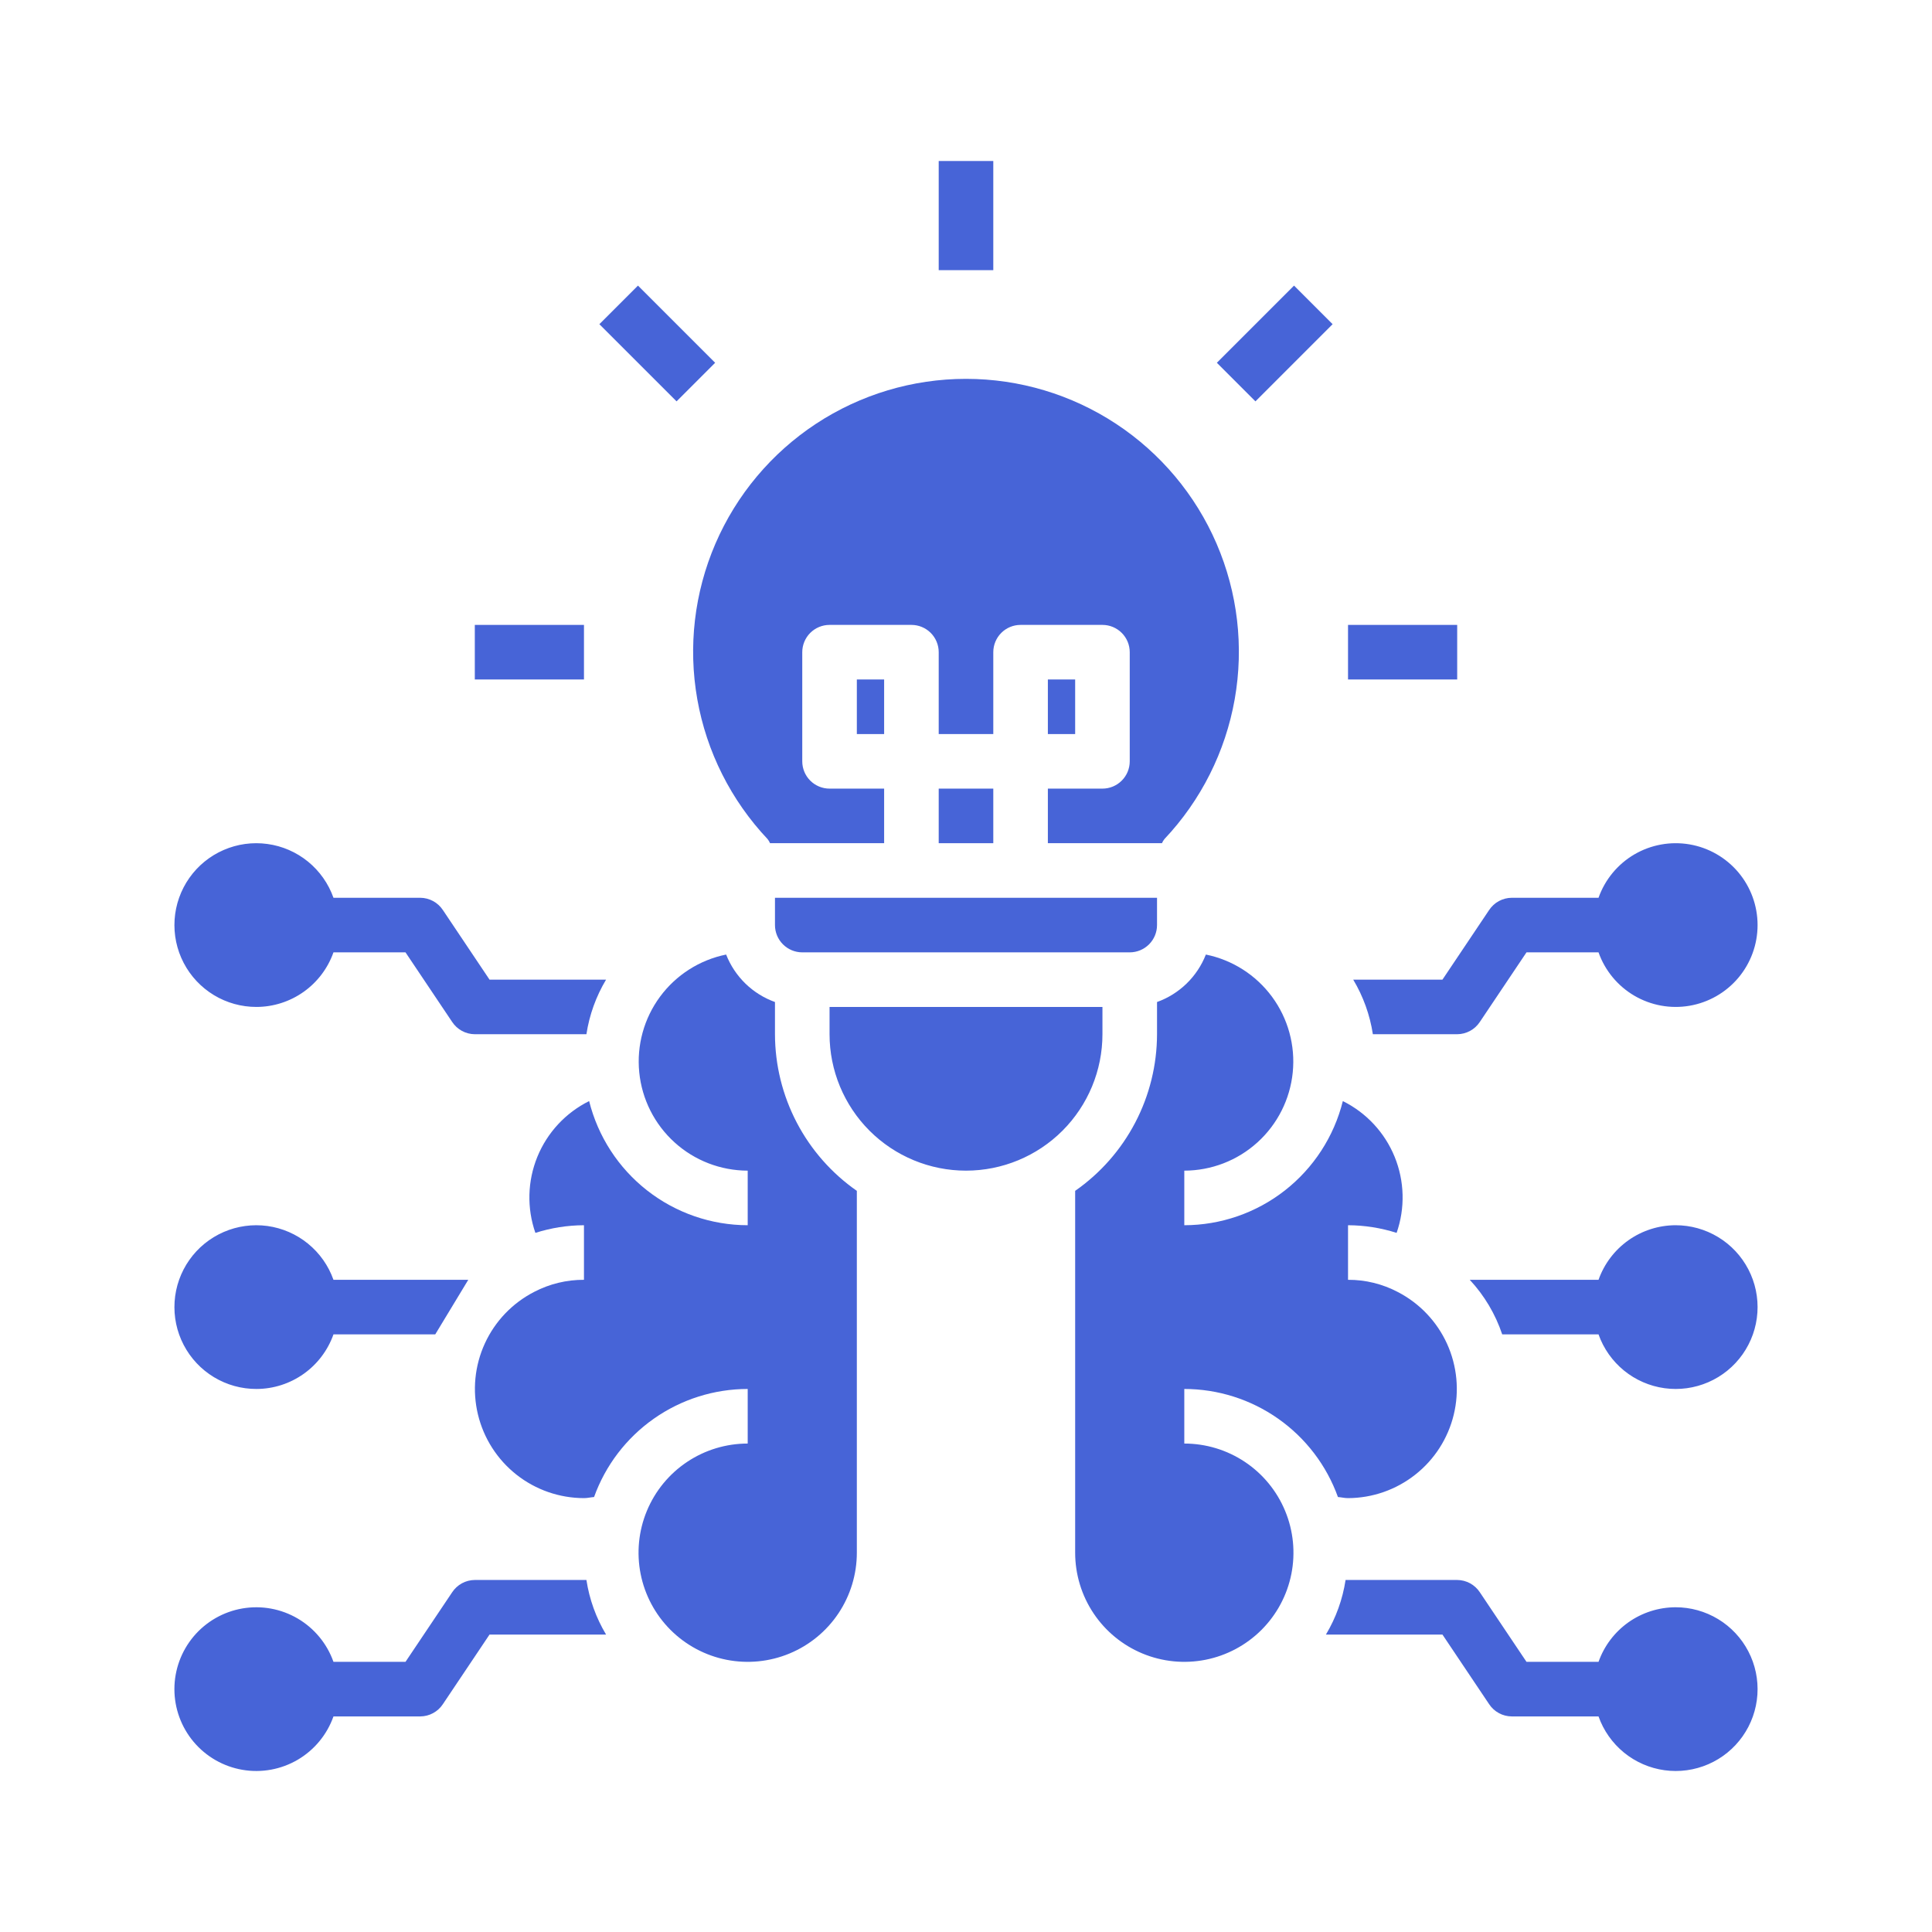
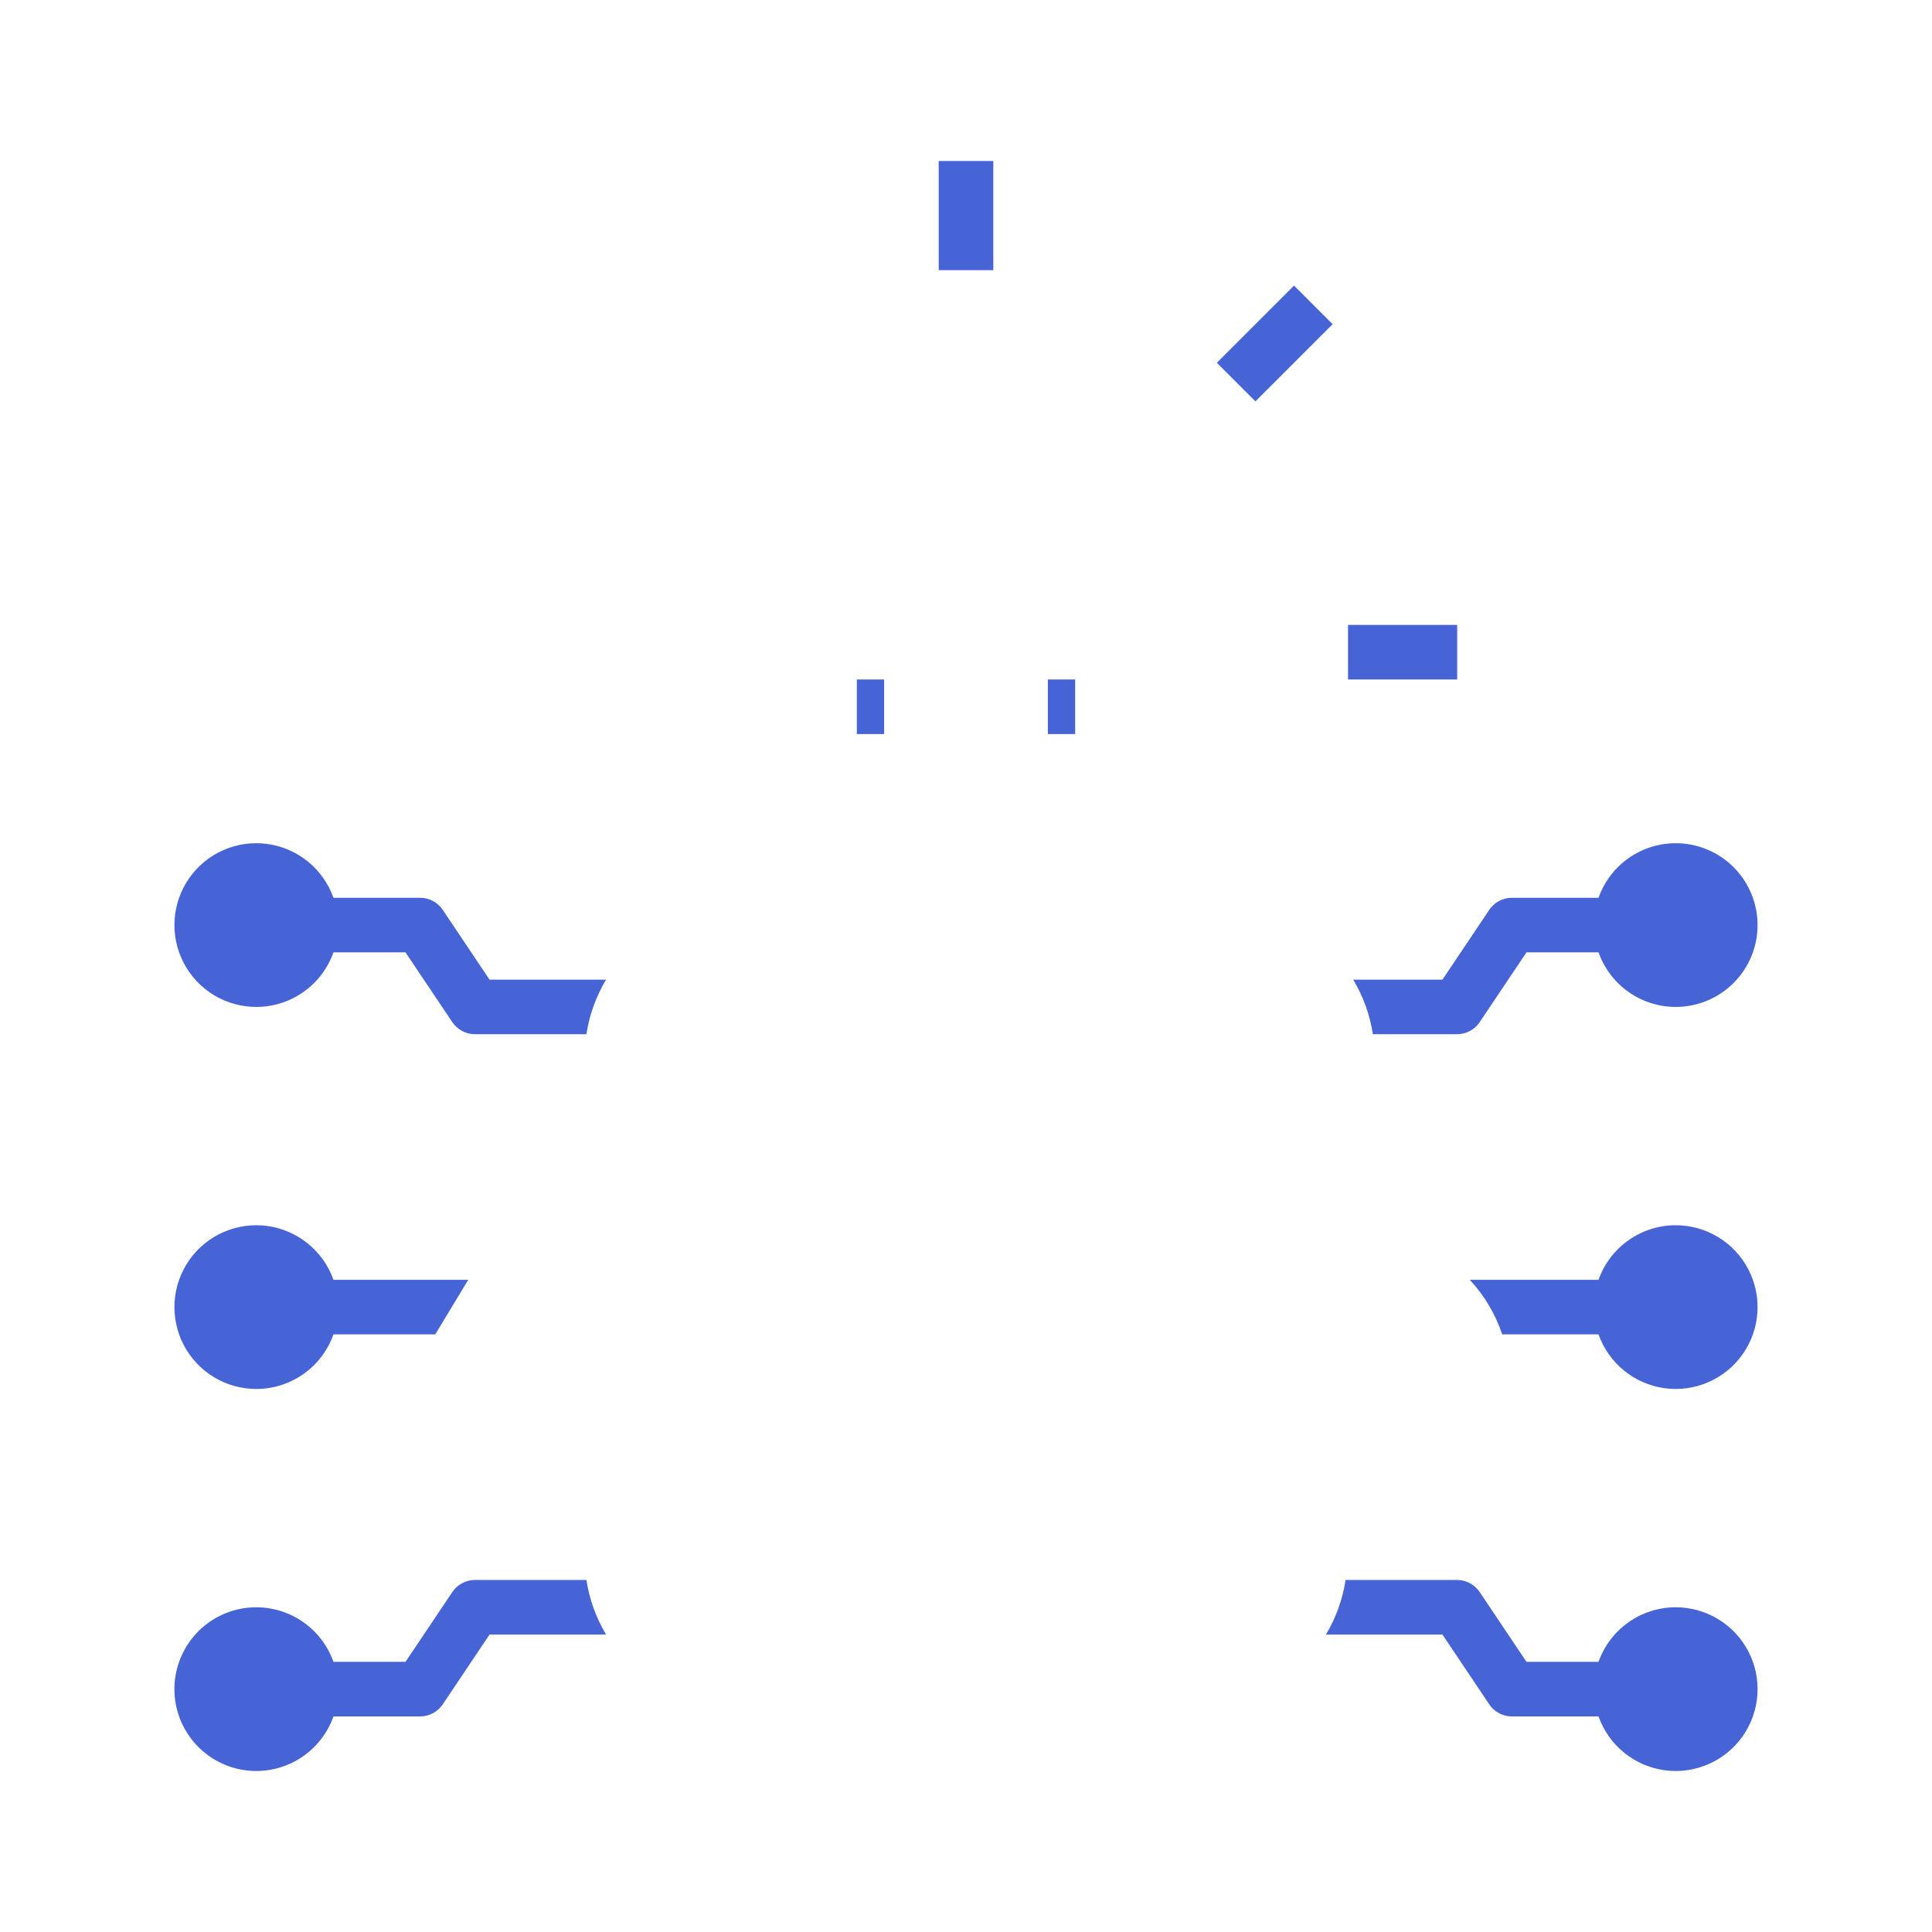
<svg xmlns="http://www.w3.org/2000/svg" width="96" height="96" viewBox="0 0 96 96" fill="none">
  <path d="M23.593 78.508C23.37 78.51 23.15 78.566 22.954 78.672C22.758 78.779 22.591 78.932 22.468 79.119L20.149 82.576H16.57C16.25 81.672 15.62 80.909 14.793 80.424C13.965 79.938 12.992 79.761 12.046 79.923C11.101 80.085 10.243 80.577 9.624 81.31C9.006 82.044 8.666 82.973 8.666 83.932C8.666 84.892 9.006 85.82 9.624 86.554C10.243 87.288 11.101 87.779 12.046 87.941C12.992 88.104 13.965 87.926 14.793 87.441C15.62 86.955 16.25 86.193 16.57 85.288H20.881C21.105 85.287 21.324 85.231 21.521 85.124C21.717 85.018 21.884 84.865 22.007 84.678L24.325 81.22H30.115C29.617 80.388 29.285 79.467 29.139 78.508H23.593ZM83.254 79.864C82.415 79.867 81.597 80.129 80.912 80.614C80.228 81.1 79.71 81.785 79.43 82.576H75.851L73.532 79.119C73.409 78.932 73.242 78.779 73.046 78.672C72.85 78.566 72.63 78.51 72.407 78.508H66.861C66.715 79.467 66.383 80.388 65.885 81.22H71.674L73.993 84.678C74.116 84.865 74.283 85.018 74.479 85.124C74.676 85.231 74.895 85.287 75.119 85.288H79.43C79.679 85.992 80.117 86.613 80.695 87.085C81.273 87.556 81.97 87.86 82.71 87.962C83.449 88.064 84.202 87.96 84.886 87.663C85.571 87.366 86.16 86.886 86.59 86.276C87.02 85.666 87.274 84.95 87.324 84.205C87.374 83.461 87.219 82.717 86.874 82.055C86.53 81.393 86.01 80.838 85.371 80.452C84.733 80.066 84 79.862 83.254 79.864Z" fill="#4764D7" />
-   <path d="M49.356 8H46.644V13.424H49.356V8Z" fill="#4764D7" />
-   <path d="M31.7 14.191L29.782 16.109L33.618 19.943L35.535 18.026L31.7 14.191Z" fill="#4764D7" />
-   <path d="M29.017 31.051H23.593V33.763H29.017V31.051Z" fill="#4764D7" />
+   <path d="M49.356 8H46.644V13.424H49.356V8" fill="#4764D7" />
  <path d="M72.407 31.051H66.983V33.763H72.407V31.051Z" fill="#4764D7" />
  <path d="M64.3 14.191L60.465 18.026L62.382 19.944L66.217 16.108L64.3 14.191Z" fill="#4764D7" />
-   <path d="M54.78 50.034H41.22V51.39C41.22 53.188 41.935 54.912 43.206 56.184C44.477 57.455 46.202 58.169 48 58.169C49.798 58.169 51.523 57.455 52.794 56.184C54.065 54.912 54.78 53.188 54.78 51.39V50.034ZM38.142 41.695C38.191 41.758 38.232 41.826 38.264 41.898H43.932V39.186H41.22C40.861 39.186 40.516 39.044 40.261 38.789C40.007 38.535 39.864 38.19 39.864 37.831V32.407C39.864 32.047 40.007 31.702 40.261 31.448C40.516 31.194 40.861 31.051 41.22 31.051H45.288C45.648 31.051 45.993 31.194 46.247 31.448C46.501 31.702 46.644 32.047 46.644 32.407V36.475H49.356V32.407C49.356 32.047 49.499 31.702 49.753 31.448C50.007 31.194 50.352 31.051 50.712 31.051H54.78C55.139 31.051 55.484 31.194 55.738 31.448C55.993 31.702 56.136 32.047 56.136 32.407V37.831C56.136 38.19 55.993 38.535 55.738 38.789C55.484 39.044 55.139 39.186 54.78 39.186H52.068V41.898H57.736C57.768 41.826 57.809 41.758 57.858 41.695C59.676 39.769 60.891 37.353 61.352 34.745C61.813 32.136 61.5 29.45 60.452 27.017C59.403 24.585 57.665 22.513 55.453 21.057C53.24 19.601 50.649 18.825 48 18.825C45.351 18.825 42.76 19.601 40.547 21.057C38.335 22.513 36.597 24.585 35.548 27.017C34.5 29.45 34.187 32.136 34.648 34.745C35.109 37.353 36.324 39.769 38.142 41.695ZM38.508 51.39V49.79C37.959 49.593 37.458 49.28 37.039 48.873C36.621 48.466 36.294 47.974 36.081 47.431C34.764 47.698 33.593 48.445 32.796 49.526C31.998 50.608 31.63 51.947 31.764 53.284C31.897 54.621 32.522 55.861 33.518 56.764C34.513 57.667 35.809 58.167 37.153 58.169V60.881C35.34 60.878 33.58 60.269 32.153 59.151C30.726 58.033 29.713 56.471 29.274 54.712C28.108 55.291 27.193 56.276 26.701 57.481C26.209 58.687 26.174 60.031 26.603 61.261C27.384 61.012 28.198 60.884 29.017 60.881V63.593C28.158 63.589 27.311 63.794 26.549 64.19C25.466 64.745 24.601 65.647 24.093 66.753C23.585 67.859 23.464 69.103 23.749 70.286C24.034 71.469 24.708 72.522 25.664 73.276C26.619 74.029 27.8 74.439 29.017 74.441C29.193 74.441 29.342 74.4 29.519 74.386C30.084 72.815 31.12 71.456 32.487 70.495C33.853 69.534 35.482 69.018 37.153 69.017V71.729C36.08 71.729 35.031 72.047 34.139 72.643C33.247 73.239 32.552 74.086 32.142 75.077C31.731 76.068 31.624 77.159 31.833 78.211C32.042 79.263 32.559 80.229 33.317 80.988C34.076 81.746 35.042 82.263 36.094 82.472C37.147 82.681 38.237 82.574 39.228 82.163C40.219 81.753 41.066 81.058 41.662 80.166C42.258 79.274 42.576 78.225 42.576 77.153V59.173C41.322 58.298 40.298 57.134 39.59 55.779C38.882 54.424 38.511 52.919 38.508 51.39ZM66.481 74.386C66.658 74.4 66.807 74.441 66.983 74.441C68.196 74.437 69.373 74.026 70.325 73.274C71.278 72.523 71.951 71.474 72.236 70.295C72.522 69.116 72.404 67.875 71.902 66.77C71.399 65.666 70.541 64.762 69.464 64.203C68.7 63.799 67.848 63.589 66.983 63.593V60.881C67.802 60.884 68.616 61.012 69.397 61.261C69.826 60.031 69.791 58.687 69.299 57.481C68.807 56.276 67.892 55.291 66.725 54.712C66.287 56.471 65.274 58.033 63.847 59.151C62.42 60.269 60.66 60.878 58.847 60.881V58.169C60.191 58.167 61.487 57.667 62.482 56.764C63.478 55.861 64.103 54.621 64.236 53.284C64.37 51.947 64.002 50.608 63.204 49.526C62.406 48.445 61.236 47.698 59.919 47.431C59.706 47.974 59.379 48.466 58.961 48.873C58.542 49.28 58.041 49.593 57.492 49.79V51.39C57.489 52.919 57.118 54.424 56.41 55.779C55.702 57.134 54.678 58.298 53.424 59.173V77.153C53.424 78.225 53.742 79.274 54.338 80.166C54.934 81.058 55.781 81.753 56.772 82.163C57.763 82.574 58.853 82.681 59.906 82.472C60.958 82.263 61.924 81.746 62.683 80.988C63.441 80.229 63.958 79.263 64.167 78.211C64.376 77.159 64.269 76.068 63.858 75.077C63.448 74.086 62.753 73.239 61.861 72.643C60.969 72.047 59.92 71.729 58.847 71.729V69.017C60.518 69.018 62.147 69.534 63.513 70.495C64.879 71.456 65.916 72.815 66.481 74.386Z" fill="#4764D7" />
  <path d="M53.424 33.763H52.068V36.475H53.424V33.763Z" fill="#4764D7" />
-   <path d="M38.508 45.966C38.508 46.326 38.651 46.671 38.906 46.925C39.16 47.179 39.505 47.322 39.864 47.322H56.136C56.495 47.322 56.84 47.179 57.094 46.925C57.349 46.671 57.492 46.326 57.492 45.966V44.61H38.508V45.966Z" fill="#4764D7" />
-   <path d="M49.356 39.186H46.644V41.898H49.356V39.186Z" fill="#4764D7" />
  <path d="M43.932 33.763H42.576V36.475H43.932V33.763Z" fill="#4764D7" />
  <path d="M12.746 69.017C13.585 69.015 14.403 68.753 15.088 68.267C15.772 67.782 16.29 67.096 16.57 66.305H21.627L23.268 63.593H16.57C16.321 62.89 15.883 62.268 15.305 61.797C14.726 61.325 14.03 61.022 13.29 60.919C12.551 60.818 11.798 60.921 11.114 61.218C10.429 61.516 9.84 61.995 9.41 62.605C8.98 63.215 8.726 63.932 8.676 64.676C8.626 65.421 8.781 66.165 9.126 66.827C9.47 67.489 9.99 68.043 10.629 68.43C11.267 68.816 11.999 69.019 12.746 69.017ZM12.746 50.034C13.585 50.032 14.403 49.77 15.088 49.284C15.772 48.799 16.29 48.113 16.57 47.322H20.149L22.468 50.78C22.591 50.966 22.758 51.12 22.954 51.226C23.15 51.332 23.37 51.389 23.593 51.39H29.139C29.285 50.431 29.617 49.51 30.115 48.678H24.325L22.007 45.22C21.884 45.034 21.717 44.88 21.521 44.774C21.324 44.668 21.105 44.611 20.881 44.61H16.57C16.321 43.907 15.883 43.285 15.305 42.813C14.726 42.342 14.03 42.038 13.29 41.937C12.551 41.834 11.798 41.938 11.114 42.235C10.429 42.532 9.84 43.012 9.41 43.622C8.98 44.232 8.726 44.949 8.676 45.693C8.626 46.438 8.781 47.182 9.126 47.844C9.47 48.506 9.99 49.06 10.629 49.447C11.267 49.833 11.999 50.036 12.746 50.034ZM83.254 60.881C82.415 60.884 81.597 61.146 80.912 61.631C80.228 62.117 79.71 62.802 79.43 63.593H73.031C73.756 64.371 74.306 65.296 74.644 66.305H79.43C79.679 67.009 80.117 67.63 80.695 68.102C81.273 68.573 81.97 68.877 82.71 68.979C83.449 69.081 84.202 68.977 84.886 68.68C85.571 68.383 86.16 67.903 86.59 67.293C87.02 66.683 87.274 65.967 87.324 65.222C87.374 64.478 87.219 63.734 86.874 63.072C86.53 62.41 86.01 61.855 85.371 61.469C84.733 61.083 84 60.879 83.254 60.881ZM67.241 48.678C67.739 49.51 68.07 50.431 68.217 51.39H72.407C72.63 51.389 72.85 51.332 73.046 51.226C73.242 51.12 73.409 50.966 73.532 50.78L75.851 47.322H79.43C79.75 48.227 80.38 48.989 81.207 49.475C82.035 49.96 83.008 50.138 83.954 49.975C84.899 49.813 85.757 49.322 86.376 48.588C86.994 47.854 87.333 46.926 87.333 45.966C87.333 45.007 86.994 44.078 86.376 43.344C85.757 42.611 84.899 42.119 83.954 41.957C83.008 41.795 82.035 41.972 81.207 42.457C80.38 42.943 79.75 43.706 79.43 44.61H75.119C74.895 44.611 74.676 44.668 74.479 44.774C74.283 44.88 74.116 45.034 73.993 45.22L71.674 48.678H67.241Z" fill="#4764D7" />
</svg>